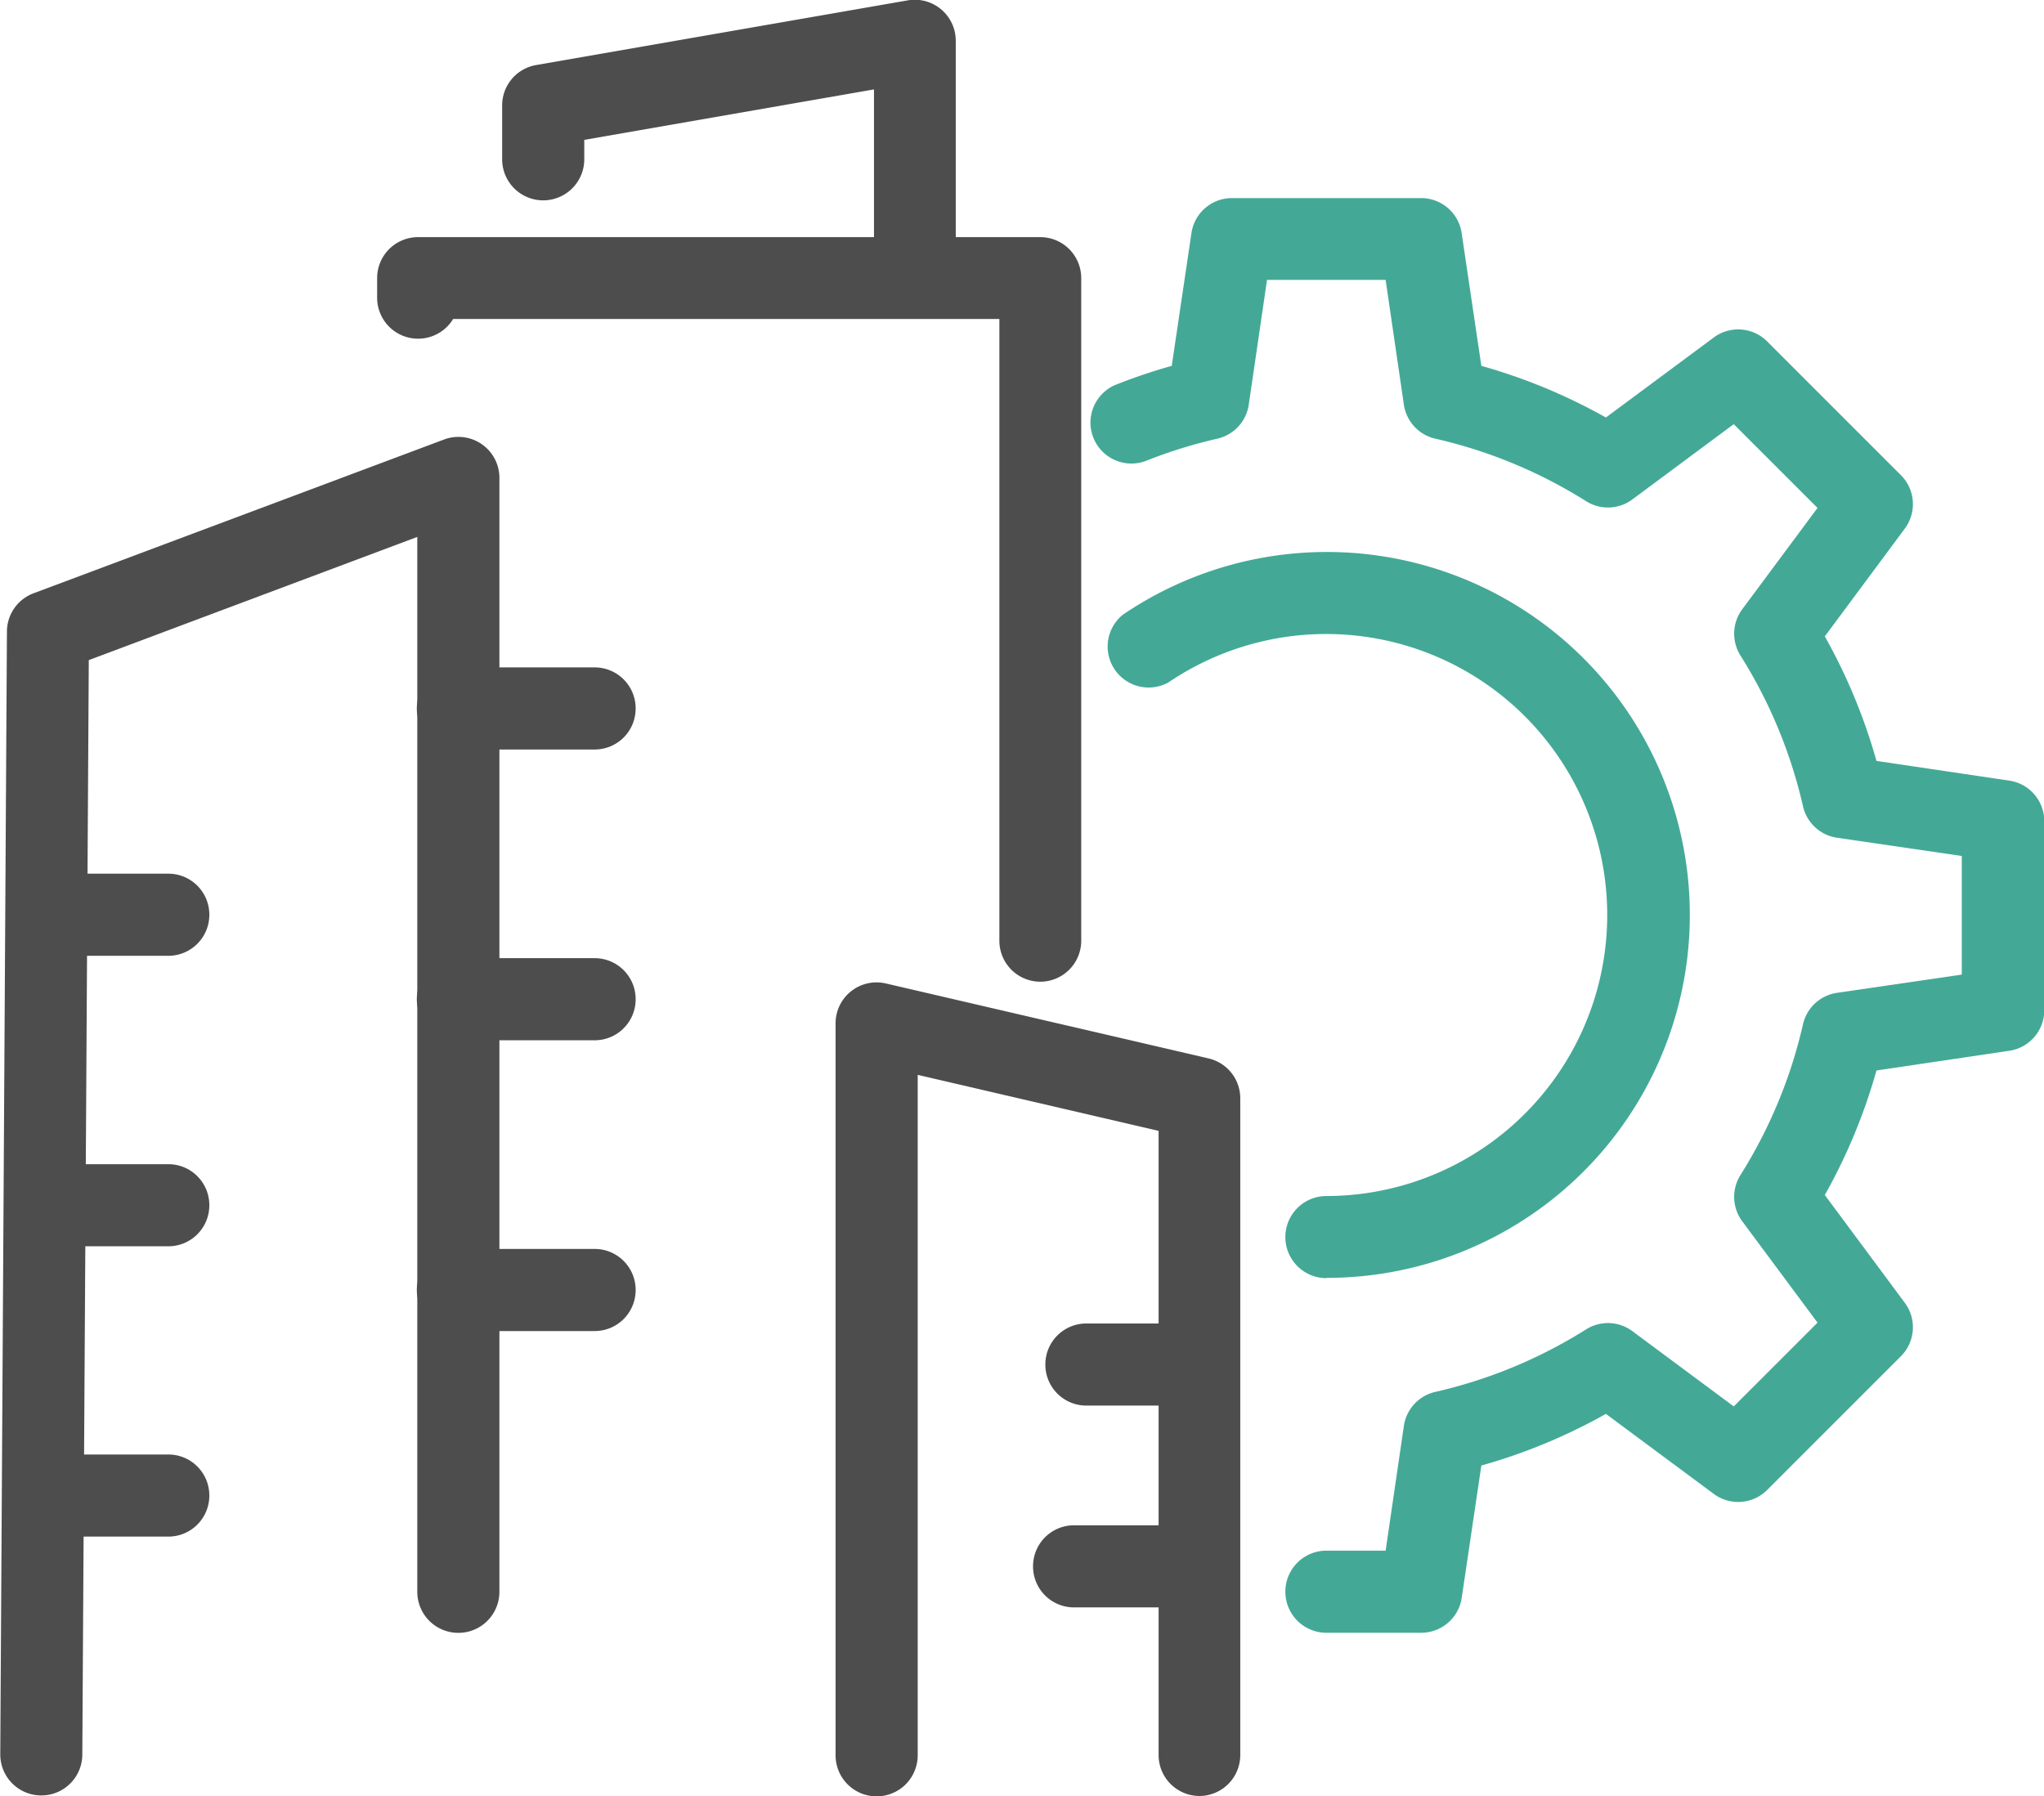
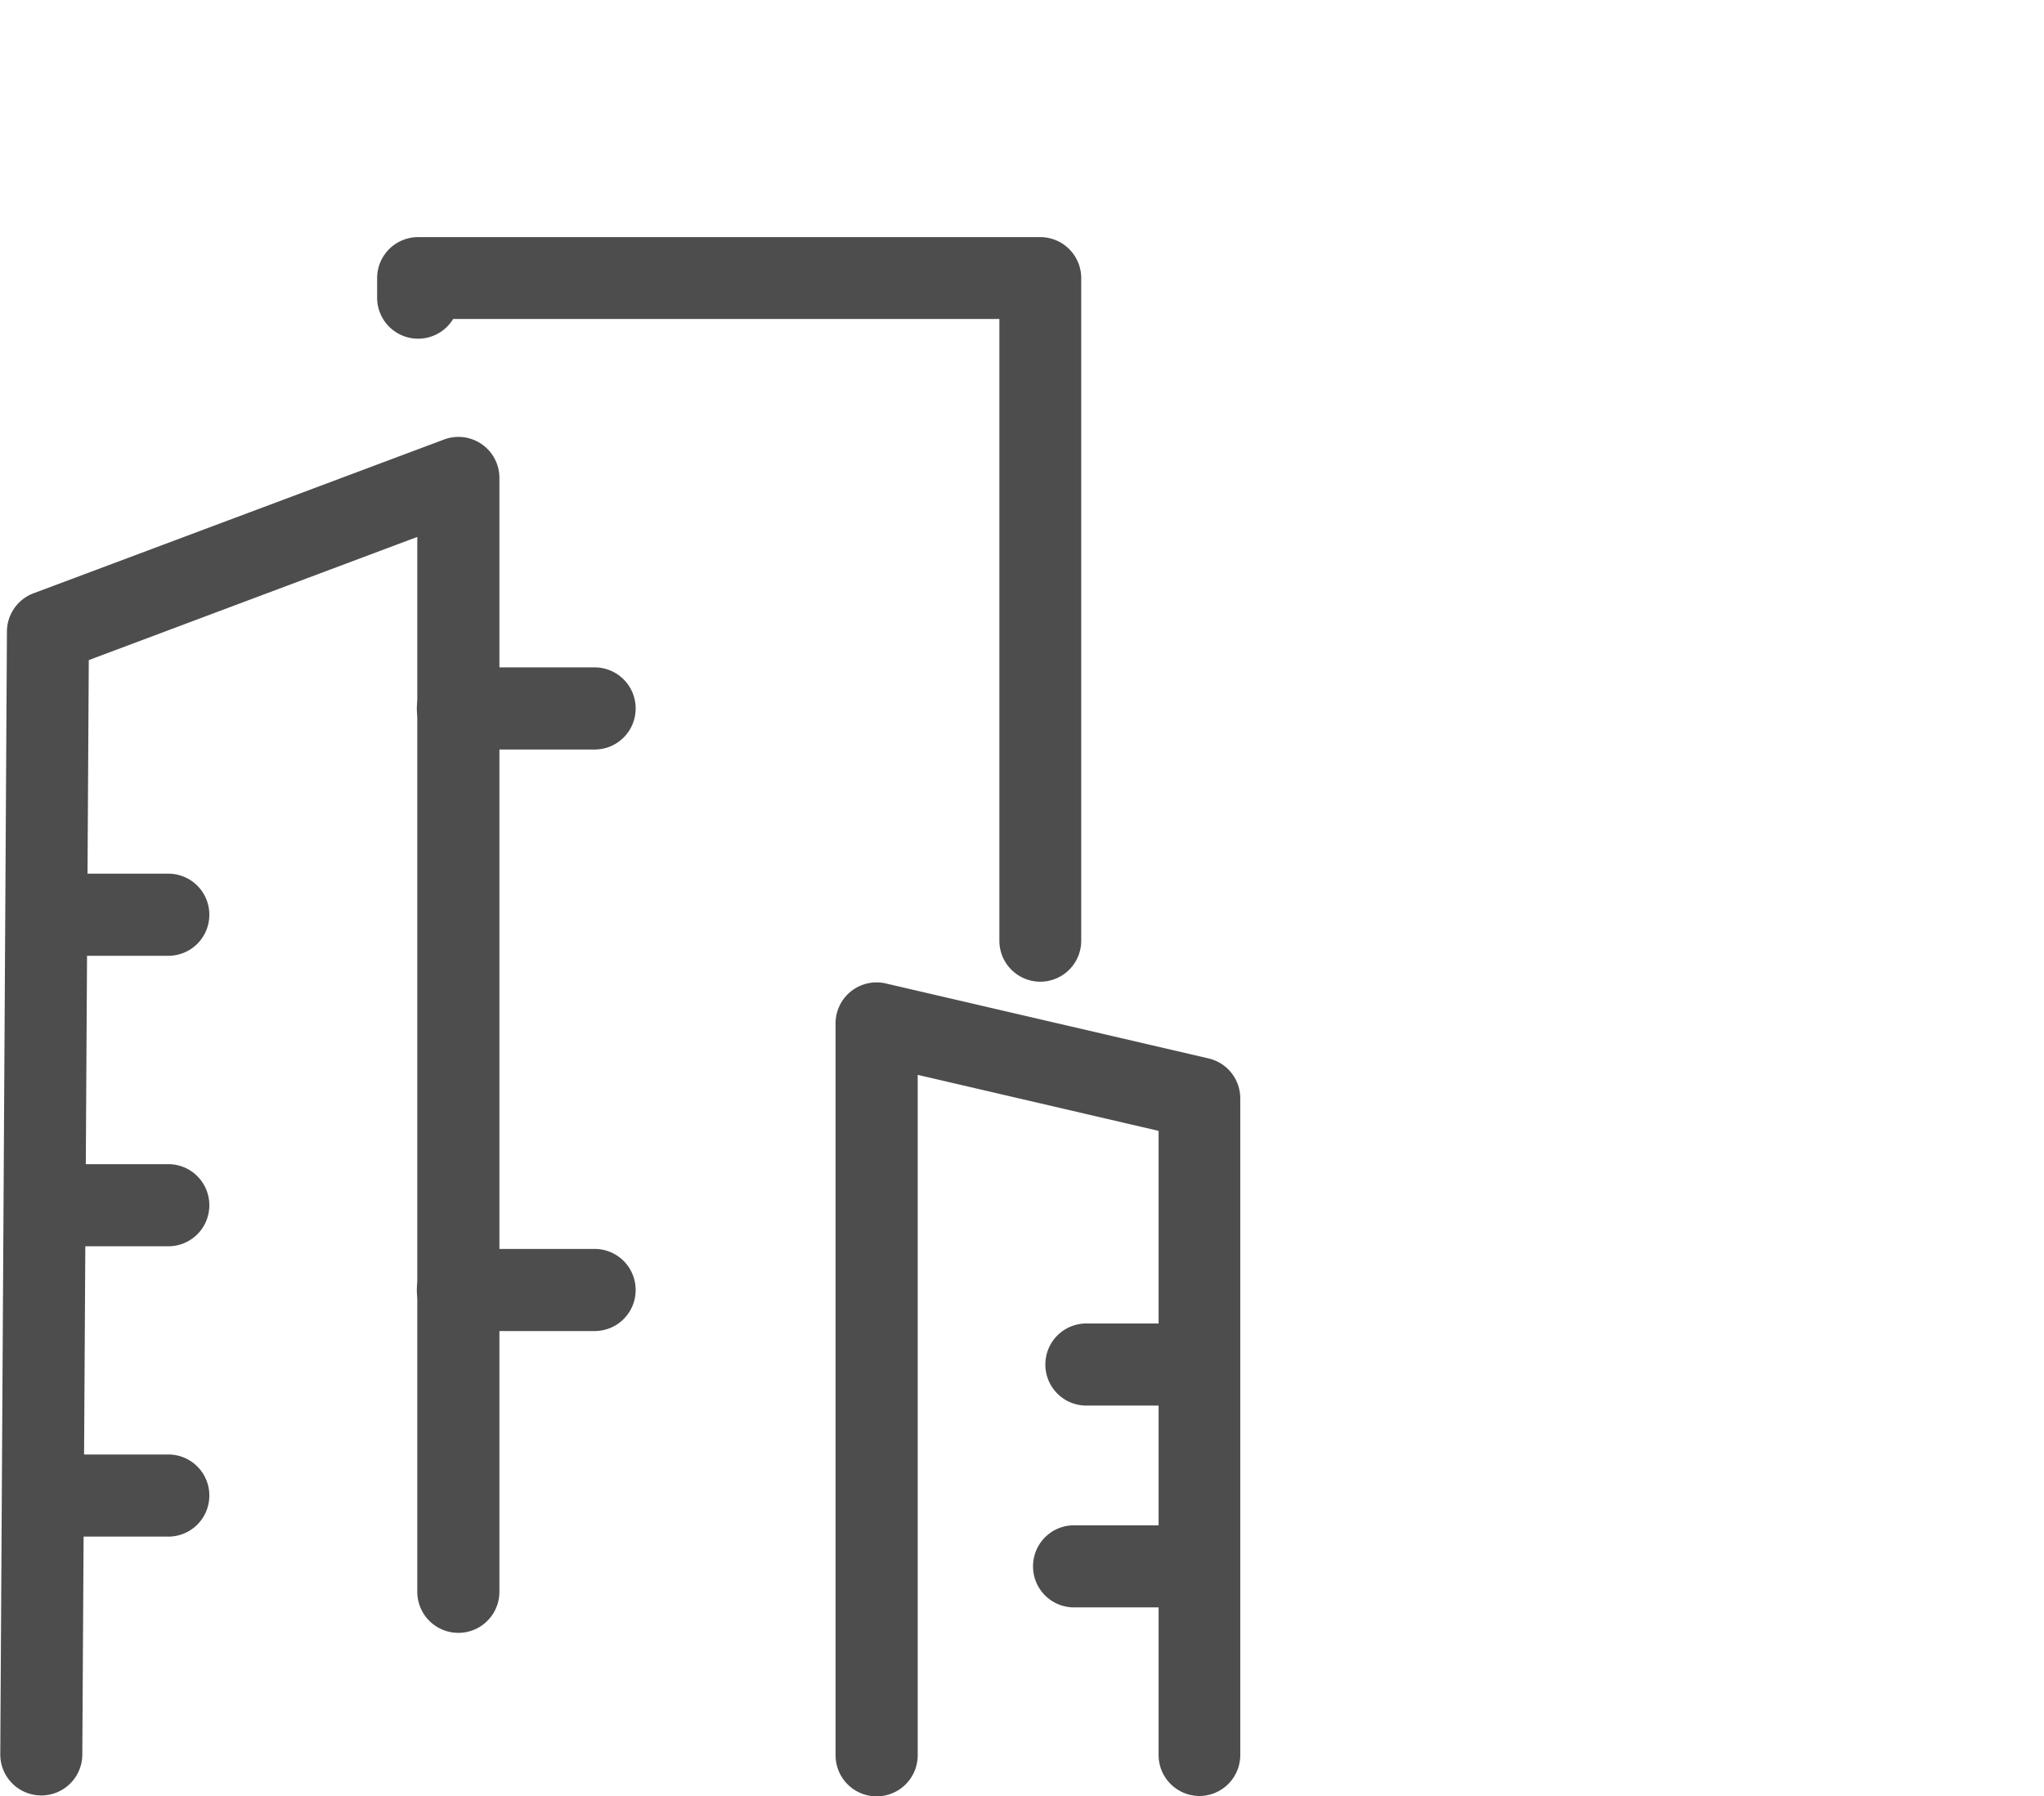
<svg xmlns="http://www.w3.org/2000/svg" width="22.4" height="19.686" viewBox="0 0 22.4 19.686">
  <g id="organisations-41" transform="translate(-112.02 -95.82)">
    <g id="Group_12" data-name="Group 12" transform="translate(112.02 95.82)">
      <g id="Group_7" data-name="Group 7" transform="translate(0 2.599)">
        <path id="Path_9" data-name="Path 9" d="M165.347,132.941a.449.449,0,0,1-.449-.449v-6.815h-5.986a.449.449,0,0,1-.833-.232v-.216a.449.449,0,0,1,.449-.449h6.818a.449.449,0,0,1,.449.449v7.264A.449.449,0,0,1,165.347,132.941Z" transform="translate(-153.946 -124.78)" fill="#4d4d4d" />
        <path id="Path_10" data-name="Path 10" d="M112.469,164.07h0a.449.449,0,0,1-.446-.451l.073-12.307a.449.449,0,0,1,.291-.418l4.5-1.686a.449.449,0,0,1,.606.42v12.21a.449.449,0,1,1-.9,0V150.276l-3.6,1.35-.071,12A.449.449,0,0,1,112.469,164.07Z" transform="translate(-112.02 -146.99)" fill="#4d4d4d" />
        <path id="Path_11" data-name="Path 11" d="M218.057,224.69a.449.449,0,0,1-.449-.449V217.4l-2.64-.614v7.458a.449.449,0,0,1-.9,0v-8.023a.449.449,0,0,1,.55-.437l3.538.822a.449.449,0,0,1,.347.437v7.2A.449.449,0,0,1,218.057,224.69Z" transform="translate(-204.911 -207.604)" fill="#4d4d4d" />
      </g>
      <path id="Line_3" data-name="Line 3" d="M-3.26-4.1H-4.551A.449.449,0,0,1-5-4.551.449.449,0,0,1-4.551-5H-3.26a.449.449,0,0,1,.449.449A.449.449,0,0,1-3.26-4.1Z" transform="translate(5.105 14.576)" fill="#4d4d4d" />
      <path id="Line_4" data-name="Line 4" d="M-3.26-4.1H-4.551A.449.449,0,0,1-5-4.551.449.449,0,0,1-4.551-5H-3.26a.449.449,0,0,1,.449.449A.449.449,0,0,1-3.26-4.1Z" transform="translate(5.105 17.76)" fill="#4d4d4d" />
      <path id="Line_5" data-name="Line 5" d="M-3.26-4.1H-4.551A.449.449,0,0,1-5-4.551.449.449,0,0,1-4.551-5H-3.26a.449.449,0,0,1,.449.449A.449.449,0,0,1-3.26-4.1Z" transform="translate(5.105 20.942)" fill="#4d4d4d" />
      <path id="Line_6" data-name="Line 6" d="M-3.4-4.1H-4.551A.449.449,0,0,1-5-4.551.449.449,0,0,1-4.551-5H-3.4a.449.449,0,0,1,.449.449A.449.449,0,0,1-3.4-4.1Z" transform="translate(16.456 19.506)" fill="#4d4d4d" />
      <path id="Line_7" data-name="Line 7" d="M-3.309-4.1H-4.551A.449.449,0,0,1-5-4.551.449.449,0,0,1-4.551-5h1.242a.449.449,0,0,1,.449.449A.449.449,0,0,1-3.309-4.1Z" transform="translate(16.321 21.718)" fill="#4d4d4d" />
-       <path id="Path_12" data-name="Path 12" d="M177.9,99.227a.449.449,0,0,1-.449-.449V96.8l-3.175.553v.213a.449.449,0,1,1-.9,0v-.591a.449.449,0,0,1,.372-.442l4.073-.709a.449.449,0,0,1,.526.442v2.509A.449.449,0,0,1,177.9,99.227Z" transform="translate(-167.873 -95.82)" fill="#4d4d4d" />
      <g id="Group_11" data-name="Group 11" transform="translate(11.935 2.168)">
        <g id="Group_9" data-name="Group 9">
          <g id="Group_8" data-name="Group 8">
-             <path id="Path_13" data-name="Path 13" d="M248.636,135.708H247.6a.449.449,0,0,1,0-.9h.649l.2-1.368a.449.449,0,0,1,.344-.372,5.325,5.325,0,0,0,1.654-.686.449.449,0,0,1,.506.02l1.111.825.918-.918-.825-1.111a.449.449,0,0,1-.02-.506,5.326,5.326,0,0,0,.686-1.654.449.449,0,0,1,.372-.344l1.368-.2v-1.3l-1.368-.2a.449.449,0,0,1-.372-.344,5.326,5.326,0,0,0-.686-1.654.449.449,0,0,1,.02-.506l.825-1.111-.918-.918-1.111.825a.449.449,0,0,1-.506.02,5.325,5.325,0,0,0-1.654-.686.449.449,0,0,1-.344-.372l-.2-1.368h-1.3l-.2,1.368a.449.449,0,0,1-.344.372,5.315,5.315,0,0,0-.789.246.449.449,0,0,1-.334-.833,6.139,6.139,0,0,1,.623-.211l.216-1.456a.449.449,0,0,1,.444-.383h2.073a.449.449,0,0,1,.444.383l.216,1.456a6.213,6.213,0,0,1,1.365.566l1.182-.877a.449.449,0,0,1,.585.043l1.466,1.466a.449.449,0,0,1,.043.585l-.877,1.182a6.214,6.214,0,0,1,.566,1.365l1.456.216a.449.449,0,0,1,.383.444v2.073a.449.449,0,0,1-.383.444l-1.456.216a6.214,6.214,0,0,1-.566,1.365l.877,1.182a.449.449,0,0,1-.043.585l-1.466,1.466a.449.449,0,0,1-.585.043l-1.182-.877a6.213,6.213,0,0,1-1.365.566l-.216,1.456A.449.449,0,0,1,248.636,135.708Z" transform="translate(-244.999 -119.98)" fill="#43a996" />
-           </g>
+             </g>
        </g>
        <g id="Group_10" data-name="Group 10" transform="translate(0.171 3.885)">
-           <path id="Path_14" data-name="Path 14" d="M249.33,171.226a.449.449,0,0,1,0-.9,3.08,3.08,0,1,0-1.73-5.63.449.449,0,0,1-.5-.742,3.978,3.978,0,1,1,2.234,7.269Z" transform="translate(-246.9 -163.27)" fill="#43a996" />
-         </g>
+           </g>
      </g>
    </g>
    <path id="Line_8" data-name="Line 8" d="M-3.055-4.1h-1.5A.449.449,0,0,1-5-4.551.449.449,0,0,1-4.551-5h1.5a.449.449,0,0,1,.449.449A.449.449,0,0,1-3.055-4.1Z" transform="translate(121.588 108.135)" fill="#4d4d4d" />
-     <path id="Line_9" data-name="Line 9" d="M-3.055-4.1h-1.5A.449.449,0,0,1-5-4.551.449.449,0,0,1-4.551-5h1.5a.449.449,0,0,1,.449.449A.449.449,0,0,1-3.055-4.1Z" transform="translate(121.588 111.322)" fill="#4d4d4d" />
    <path id="Line_10" data-name="Line 10" d="M-3.055-4.1h-1.5A.449.449,0,0,1-5-4.551.449.449,0,0,1-4.551-5h1.5a.449.449,0,0,1,.449.449A.449.449,0,0,1-3.055-4.1Z" transform="translate(121.588 114.509)" fill="#4d4d4d" />
  </g>
</svg>